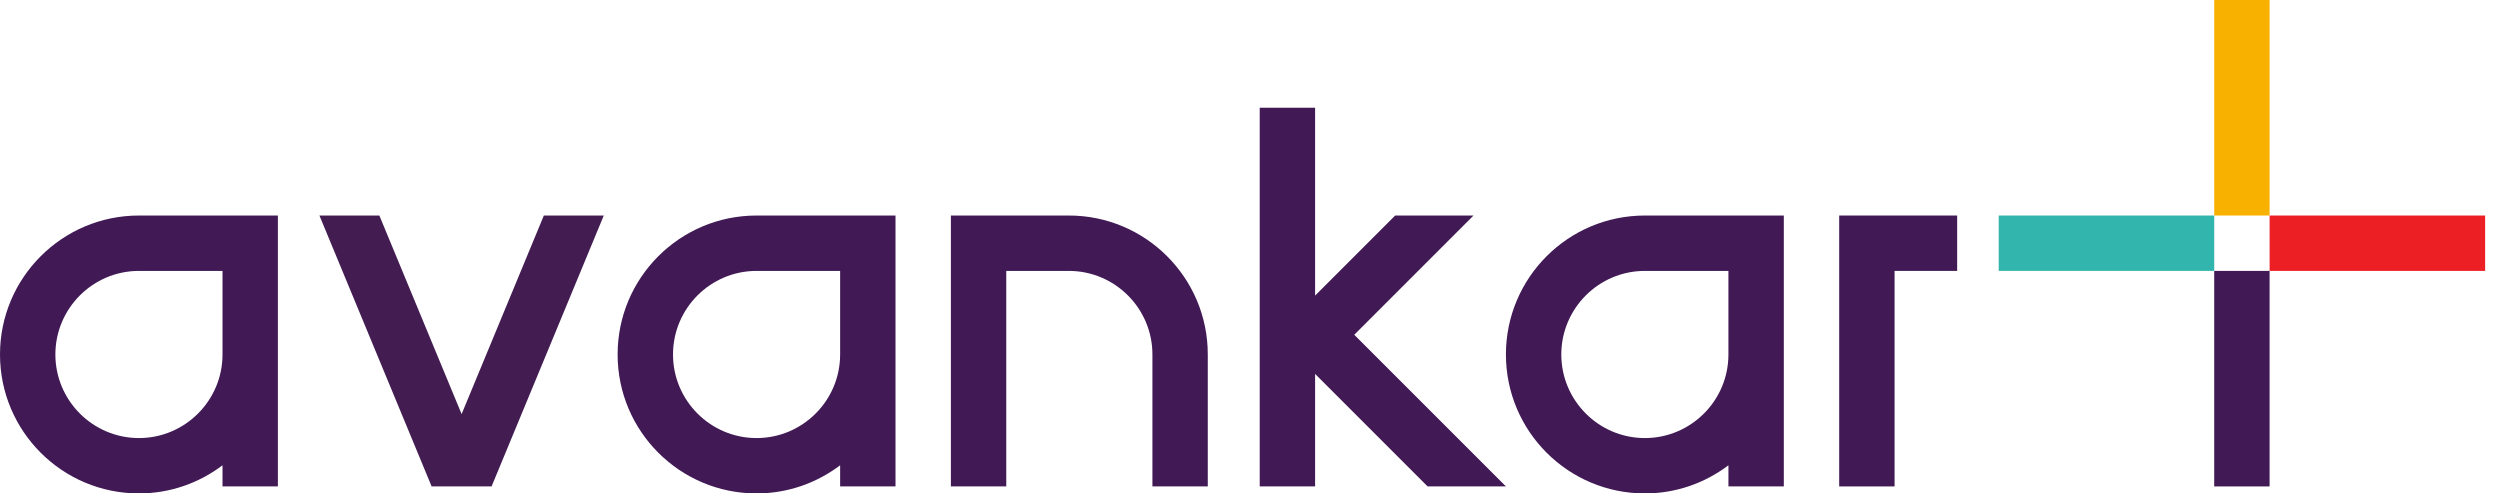
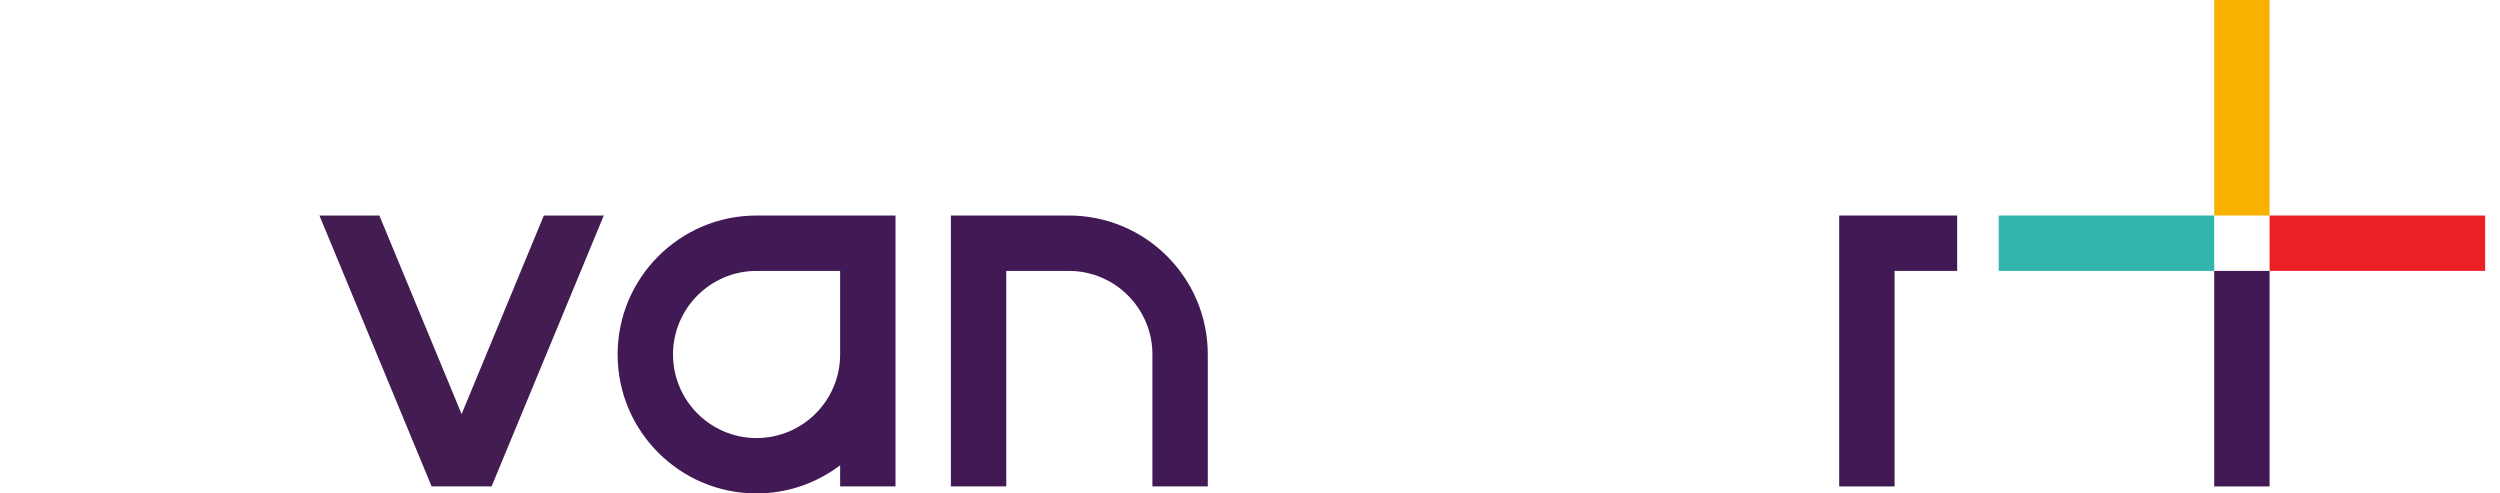
<svg xmlns="http://www.w3.org/2000/svg" width="152" height="30" viewBox="0 0 152 30" fill="none">
  <path d="M137.991 16.471H134.624V29.575H137.991V16.471Z" fill="#401955" />
  <path d="M137.991 0H134.624V13.104H137.991V0Z" fill="#F9B100" />
  <path d="M134.625 16.471V13.104L121.521 13.104V16.471L134.625 16.471Z" fill="#32B5AC" />
  <path d="M151.096 16.471V13.104L137.992 13.104V16.471L151.096 16.471Z" fill="#EC2024" />
-   <path d="M8.448 26.634C5.646 26.634 3.367 24.354 3.367 21.552C3.367 18.75 5.647 16.471 8.448 16.471H13.529V21.556C13.527 24.356 11.248 26.634 8.448 26.634ZM8.448 13.104C3.783 13.104 0 16.887 0 21.552C0 26.217 3.782 30 8.448 30C10.358 30 12.114 29.358 13.529 28.289V29.575H16.895V13.104H8.448Z" fill="#401955" />
  <path d="M45.999 13.104C41.334 13.104 37.551 16.886 37.551 21.552C37.551 26.217 41.333 30 45.999 30C47.91 30 49.665 29.358 51.08 28.289V29.575H54.447V21.552V13.104H45.999ZM45.999 26.634C43.197 26.634 40.919 24.354 40.919 21.552C40.919 18.75 43.198 16.471 45.999 16.471H51.08V21.556C51.078 24.356 48.8 26.634 45.999 26.634Z" fill="#401955" />
-   <path d="M100.009 13.104C95.343 13.104 91.56 16.886 91.56 21.552C91.56 26.217 95.342 30 100.009 30C101.919 30 103.675 29.358 105.089 28.289V29.575H108.456V21.552V13.104H100.009ZM100.008 26.634C97.206 26.634 94.927 24.354 94.927 21.552C94.927 18.75 97.207 16.471 100.008 16.471H105.088V21.556C105.087 24.356 102.809 26.634 100.008 26.634Z" fill="#401955" />
  <path d="M33.066 13.104L28.066 25.176L23.065 13.104H19.421L26.243 29.575H29.888L36.71 13.104H33.066Z" fill="#431D52" />
  <path d="M64.987 13.104H57.814V29.575H61.181V16.471H64.986C67.788 16.471 70.067 18.751 70.067 21.552V29.575H73.433V21.552C73.435 16.887 69.652 13.104 64.987 13.104Z" fill="#401955" />
  <path d="M111.823 13.104V29.575H115.19V16.471H118.995V13.104H111.823Z" fill="#401955" />
-   <path d="M82.338 20.354L89.588 13.104H84.826L79.958 17.972V6.552H76.591V29.575H79.958V22.734L86.799 29.575H91.56L82.338 20.354Z" fill="#401955" />
</svg>